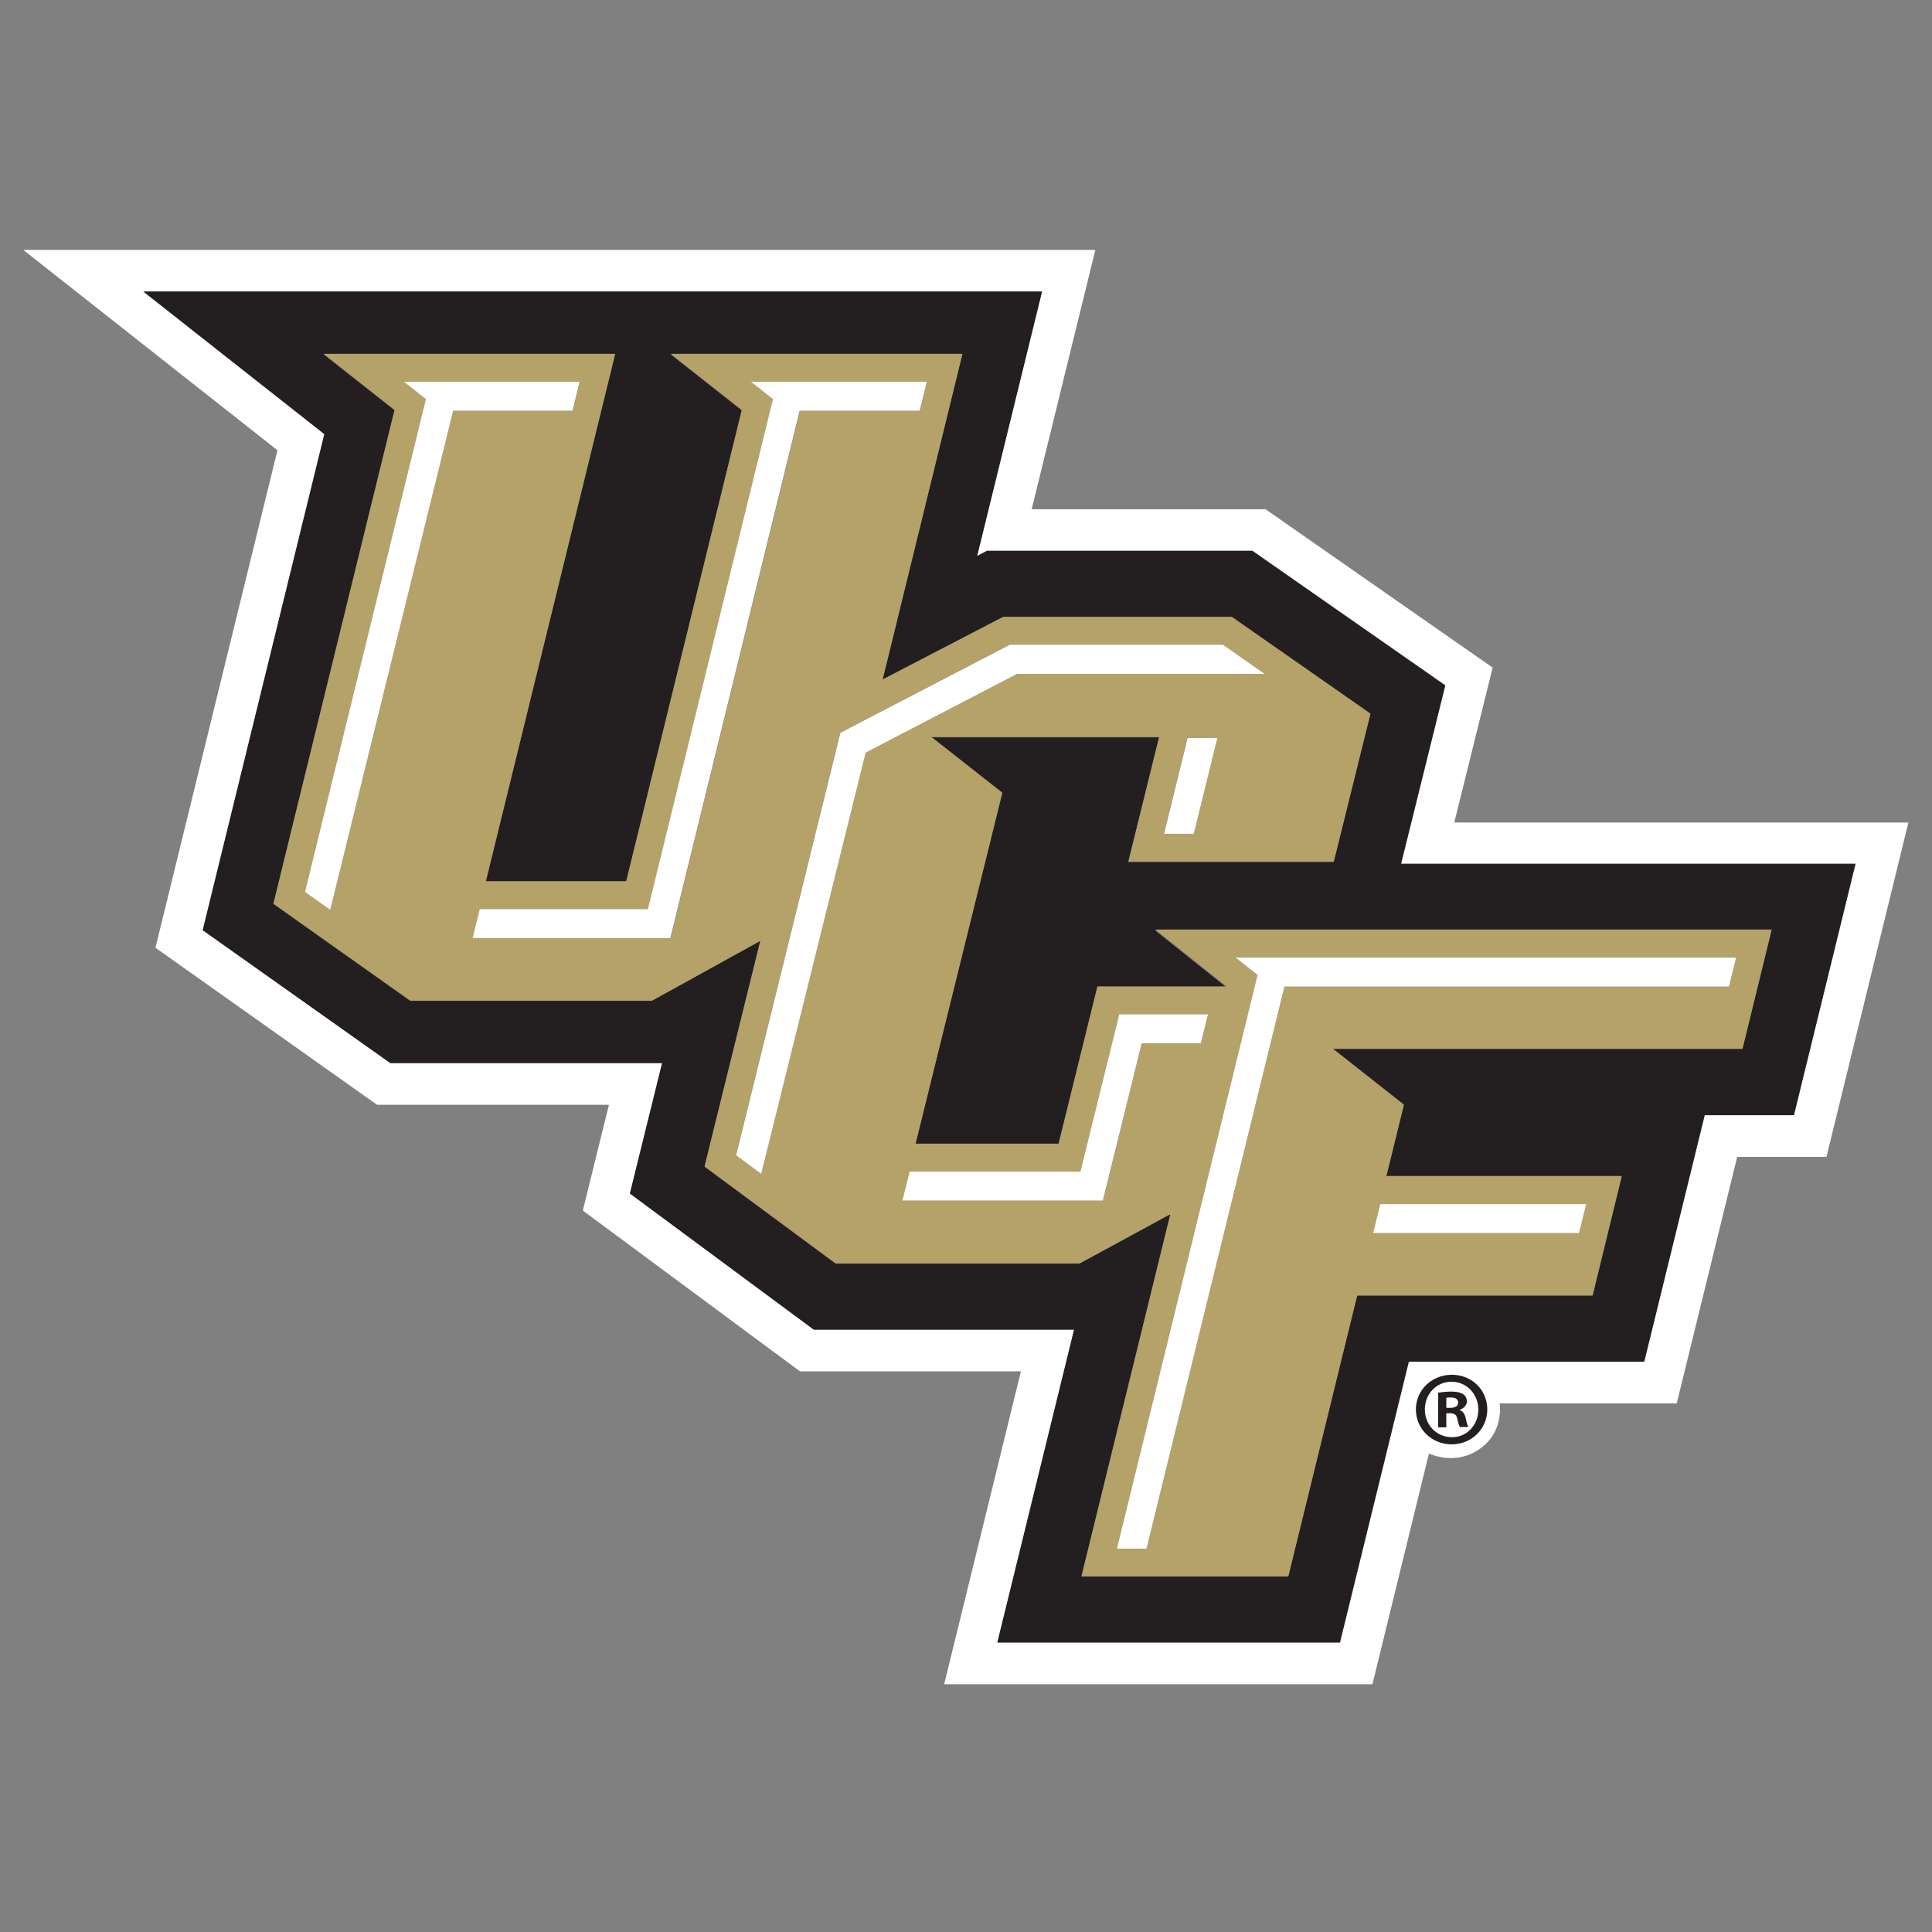
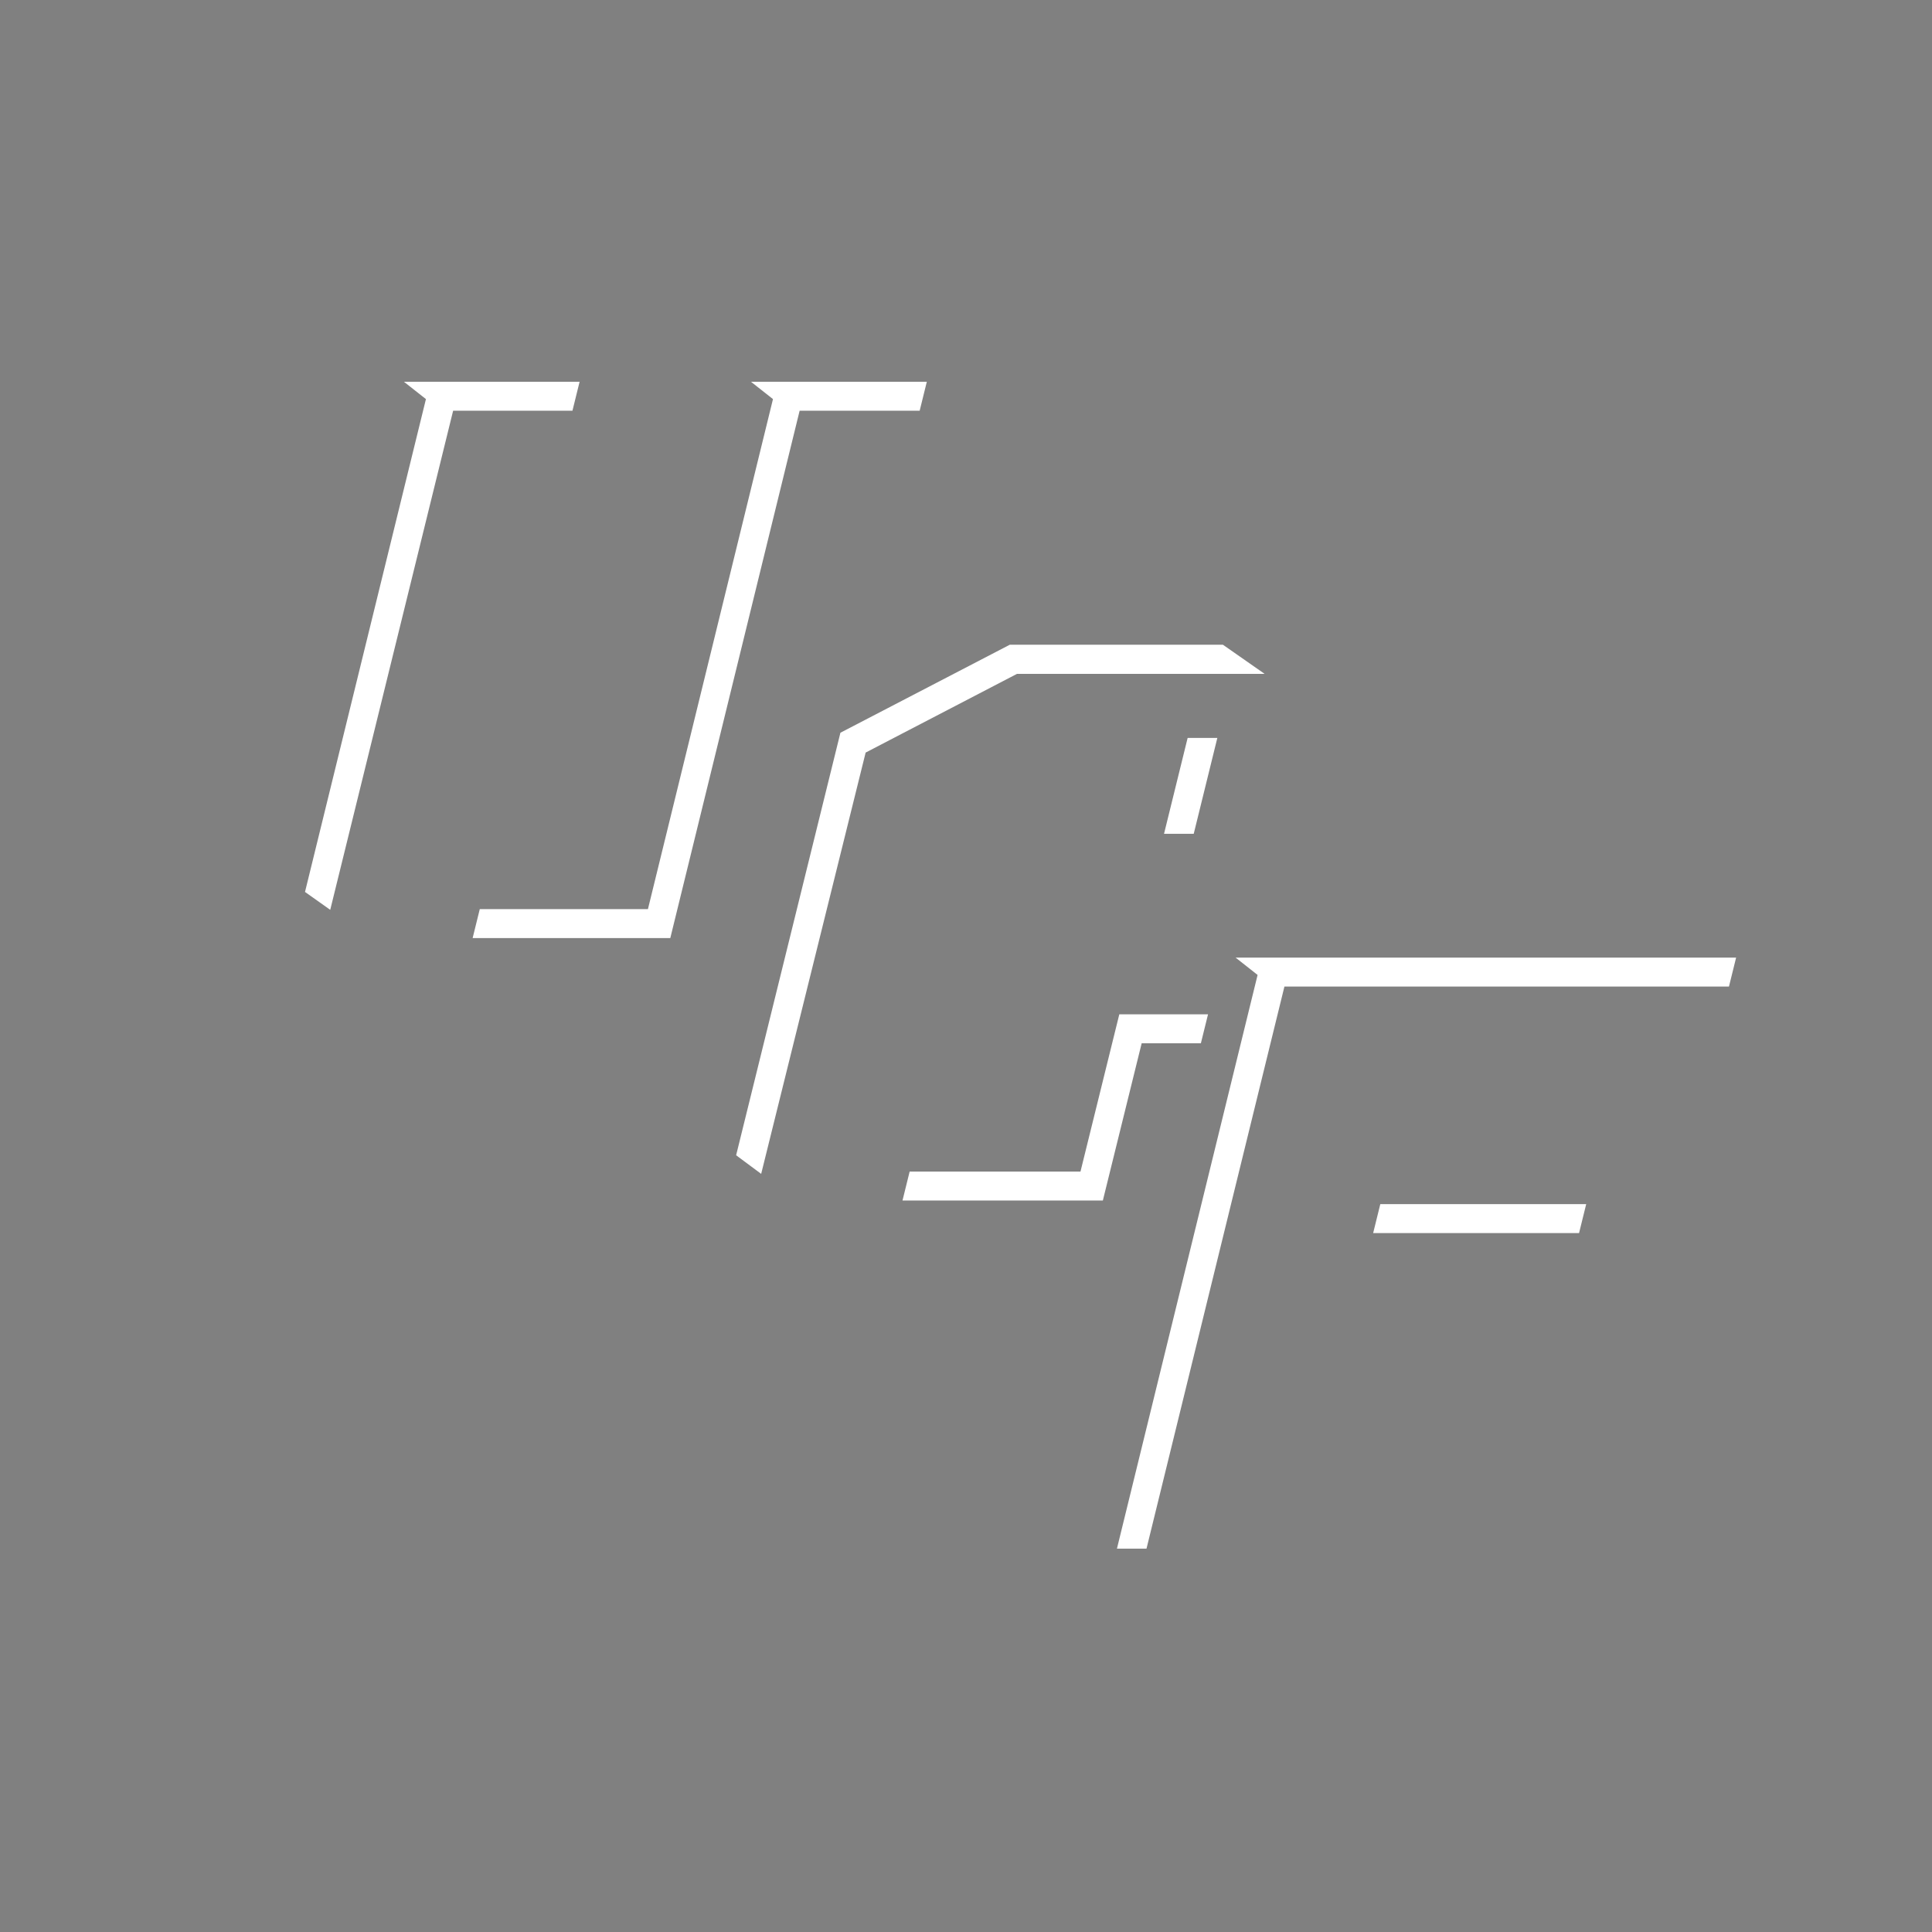
<svg xmlns="http://www.w3.org/2000/svg" viewBox="0 0 1080 1080" version="1.1" id="Layer_1">
  <rect x="0" y="0" width="1080" height="1080" fill="#808080" stroke="none" />
  <defs>
    <style>
      .st0 {
        fill: #231f20;
      }

      .st1 {
        fill: #fff;
      }

      .st2 {
        fill: #b4a269;
      }
    </style>
  </defs>
-   <path d="M813,459.6l21.4-86.4-126.9-88.5h-130.8l35.6-145H13s142.1,112,142.1,112l-68.2,278.1,123.9,87.8h129.6l-14.6,59.1,121.4,89.9h123.5l-42.9,174.9h239.4l31.6-129s15.6,7.8,29.9-3.7c12.1-9.6,9.6-24.3,9.6-24.3h99l33.8-137.8h49.9l45.8-186.9h-254ZM1002.9,623.3h-49.9l-33.8,137.8h-131.6l-38.5,157h-191.5l42.9-174.9h-145.5l-102.8-76.1,18-72.9h-151.9l-104.9-74.3,68-277.3-101.2-79.8h502.3s-36.3,147.9-36.3,147.9l5.5-2.9h148.4l107.8,75.2-24.7,99.7h254.1l-34.4,140.4Z" class="st1" id="outline" />
-   <path d="M831.4,787.9c0,10.9-8.8,19.5-19.9,19.5s-20-8.6-20-19.5,8.9-19.4,20.1-19.4,19.8,8.5,19.8,19.4ZM796.5,787.9c0,8.6,6.5,15.5,15.1,15.5,8.4.1,14.8-6.9,14.8-15.4s-6.4-15.6-15-15.6-14.9,7-14.9,15.5ZM808.4,797.9h-4.5v-19.4c1.8-.2,4.3-.6,7.5-.6s5.3.6,6.6,1.5c1.2.8,2,2.2,2,4.1s-1.8,3.9-4,4.6v.2c1.9.6,2.8,2.1,3.4,4.7.6,3,1.1,4,1.4,4.7h-4.7c-.6-.7-.9-2.4-1.5-4.7-.4-2-1.5-3-4-3h-2.1v7.7ZM808.5,787h2.1c2.5,0,4.5-.8,4.5-2.8s-1.3-3-4.1-3-2,.1-2.5.2v5.6ZM783.2,482.9l24.7-99.7-107.8-75.2h-148.4l-5.5,2.9,36.3-147.9H80.1s101.2,79.7,101.2,79.7l-68,277.3,104.9,74.3h151.9l-18,72.9,102.8,76.1h145.5l-42.9,174.9h191.5l38.5-157h131.6l33.8-137.8h49.9l34.4-140.4h-254.1ZM974,586.4h-229l39.7,31.3-9.8,39.9h131.6l-16.3,66.7h-131.6l-38.5,157h-115.6l49.7-202.5-50.8,27.6h-136.3l-73.3-54.2,31.2-126.2-60.6,33.5h-135.1l-76.5-54.2,67.7-276-39.7-31.3h163s-72.3,294.9-72.3,294.9h78.5l64.6-263.5-39.7-31.3h163s-44.6,182-44.6,182l67.4-35h127.8l77.5,54.1-20.5,82.7h-114.8l17.2-69.7h-127.4l39.7,31.2-48.5,196.2h80l21.7-87.9h71.9l-39.6-31.6h344.5l-16.3,66.6Z" class="st0" id="background" />
-   <path d="M685.4,551.4h-71.9l-21.7,87.9h-80l48.5-196.2-39.7-31.2h127.4l-17.2,69.7h114.8l20.5-82.7-77.5-54.1h-127.8l-67.4,35,44.6-182h-163s39.7,31.3,39.7,31.3l-64.6,263.5h-78.5l72.3-294.8h-163s39.7,31.3,39.7,31.3l-67.7,276,76.5,54.2h135.1l60.6-33.5-31.2,126.2,73.3,54.2h136.3l50.8-27.6-49.7,202.5h115.6l38.5-157h131.6l16.3-66.7h-131.6l9.8-39.9-39.7-31.3h229l16.3-66.6h-344.5l39.6,31.6ZM771.7,673.1h115.1c-1.5,6-2.8,11.3-4,16.2h-115.1s1.8-7.2,4-16.2ZM667.2,466h-16.6l13.2-53.6h16.6l-13.2,53.6ZM184.6,508.6l-14.1-10,67.6-275.5-12.3-9.7h98.2s-4,16.2-4,16.2h-66.7s-68.7,279-68.7,279ZM374.8,524.4h-110.5l4-16.2h94l69.9-285.1s-11.4-9-12.3-9.7h98.3s-4,16.2-4,16.2h-67s-72.3,294.8-72.3,294.8ZM425.4,656.1l-14-10.4,58.3-236.2,94.7-49.2h119.1s23.2,16.2,23.2,16.2h-138.3s-84.6,44-84.6,44l-58.4,235.5ZM638.3,583.1l-21.7,87.9h-112l4-16.2h95.5l21.7-87.9h49.7l-4,16.2h-33.1ZM970.5,535.3l-4,16.2h-248.5l-77.1,314.2h-16.5l78.6-320.6-12.3-9.7h279.8Z" class="st2" id="UCF" />
  <path d="M663.9,412.5h16.6l-13.2,53.6h-16.6l13.2-53.6ZM706.8,376.6l-23.2-16.2h-119.1s-94.7,49.2-94.7,49.2l-58.3,236.2,14,10.4,58.4-235.5,84.6-44h138.3ZM675.4,567h-49.7l-21.7,87.9h-95.5l-4,16.2h112l21.7-87.9h33.1l4-16.2ZM514.1,229.6l4-16.2h-98.3c.9.7,12.3,9.7,12.3,9.7l-69.9,285.1h-94l-4,16.2h110.5l72.3-294.8h67ZM324,213.4h-98.2s12.3,9.7,12.3,9.7l-67.6,275.5,14.1,10,68.7-279h66.7s4-16.2,4-16.2ZM886.7,673.1h-115.1c-2.2,9-4,16.2-4,16.2h115.1c1.2-4.9,2.5-10.2,4-16.2ZM624.4,865.7h16.5l77.1-314.2h248.5l4-16.2h-279.8l12.3,9.7-78.6,320.6Z" class="st1" id="inlets" />
</svg>